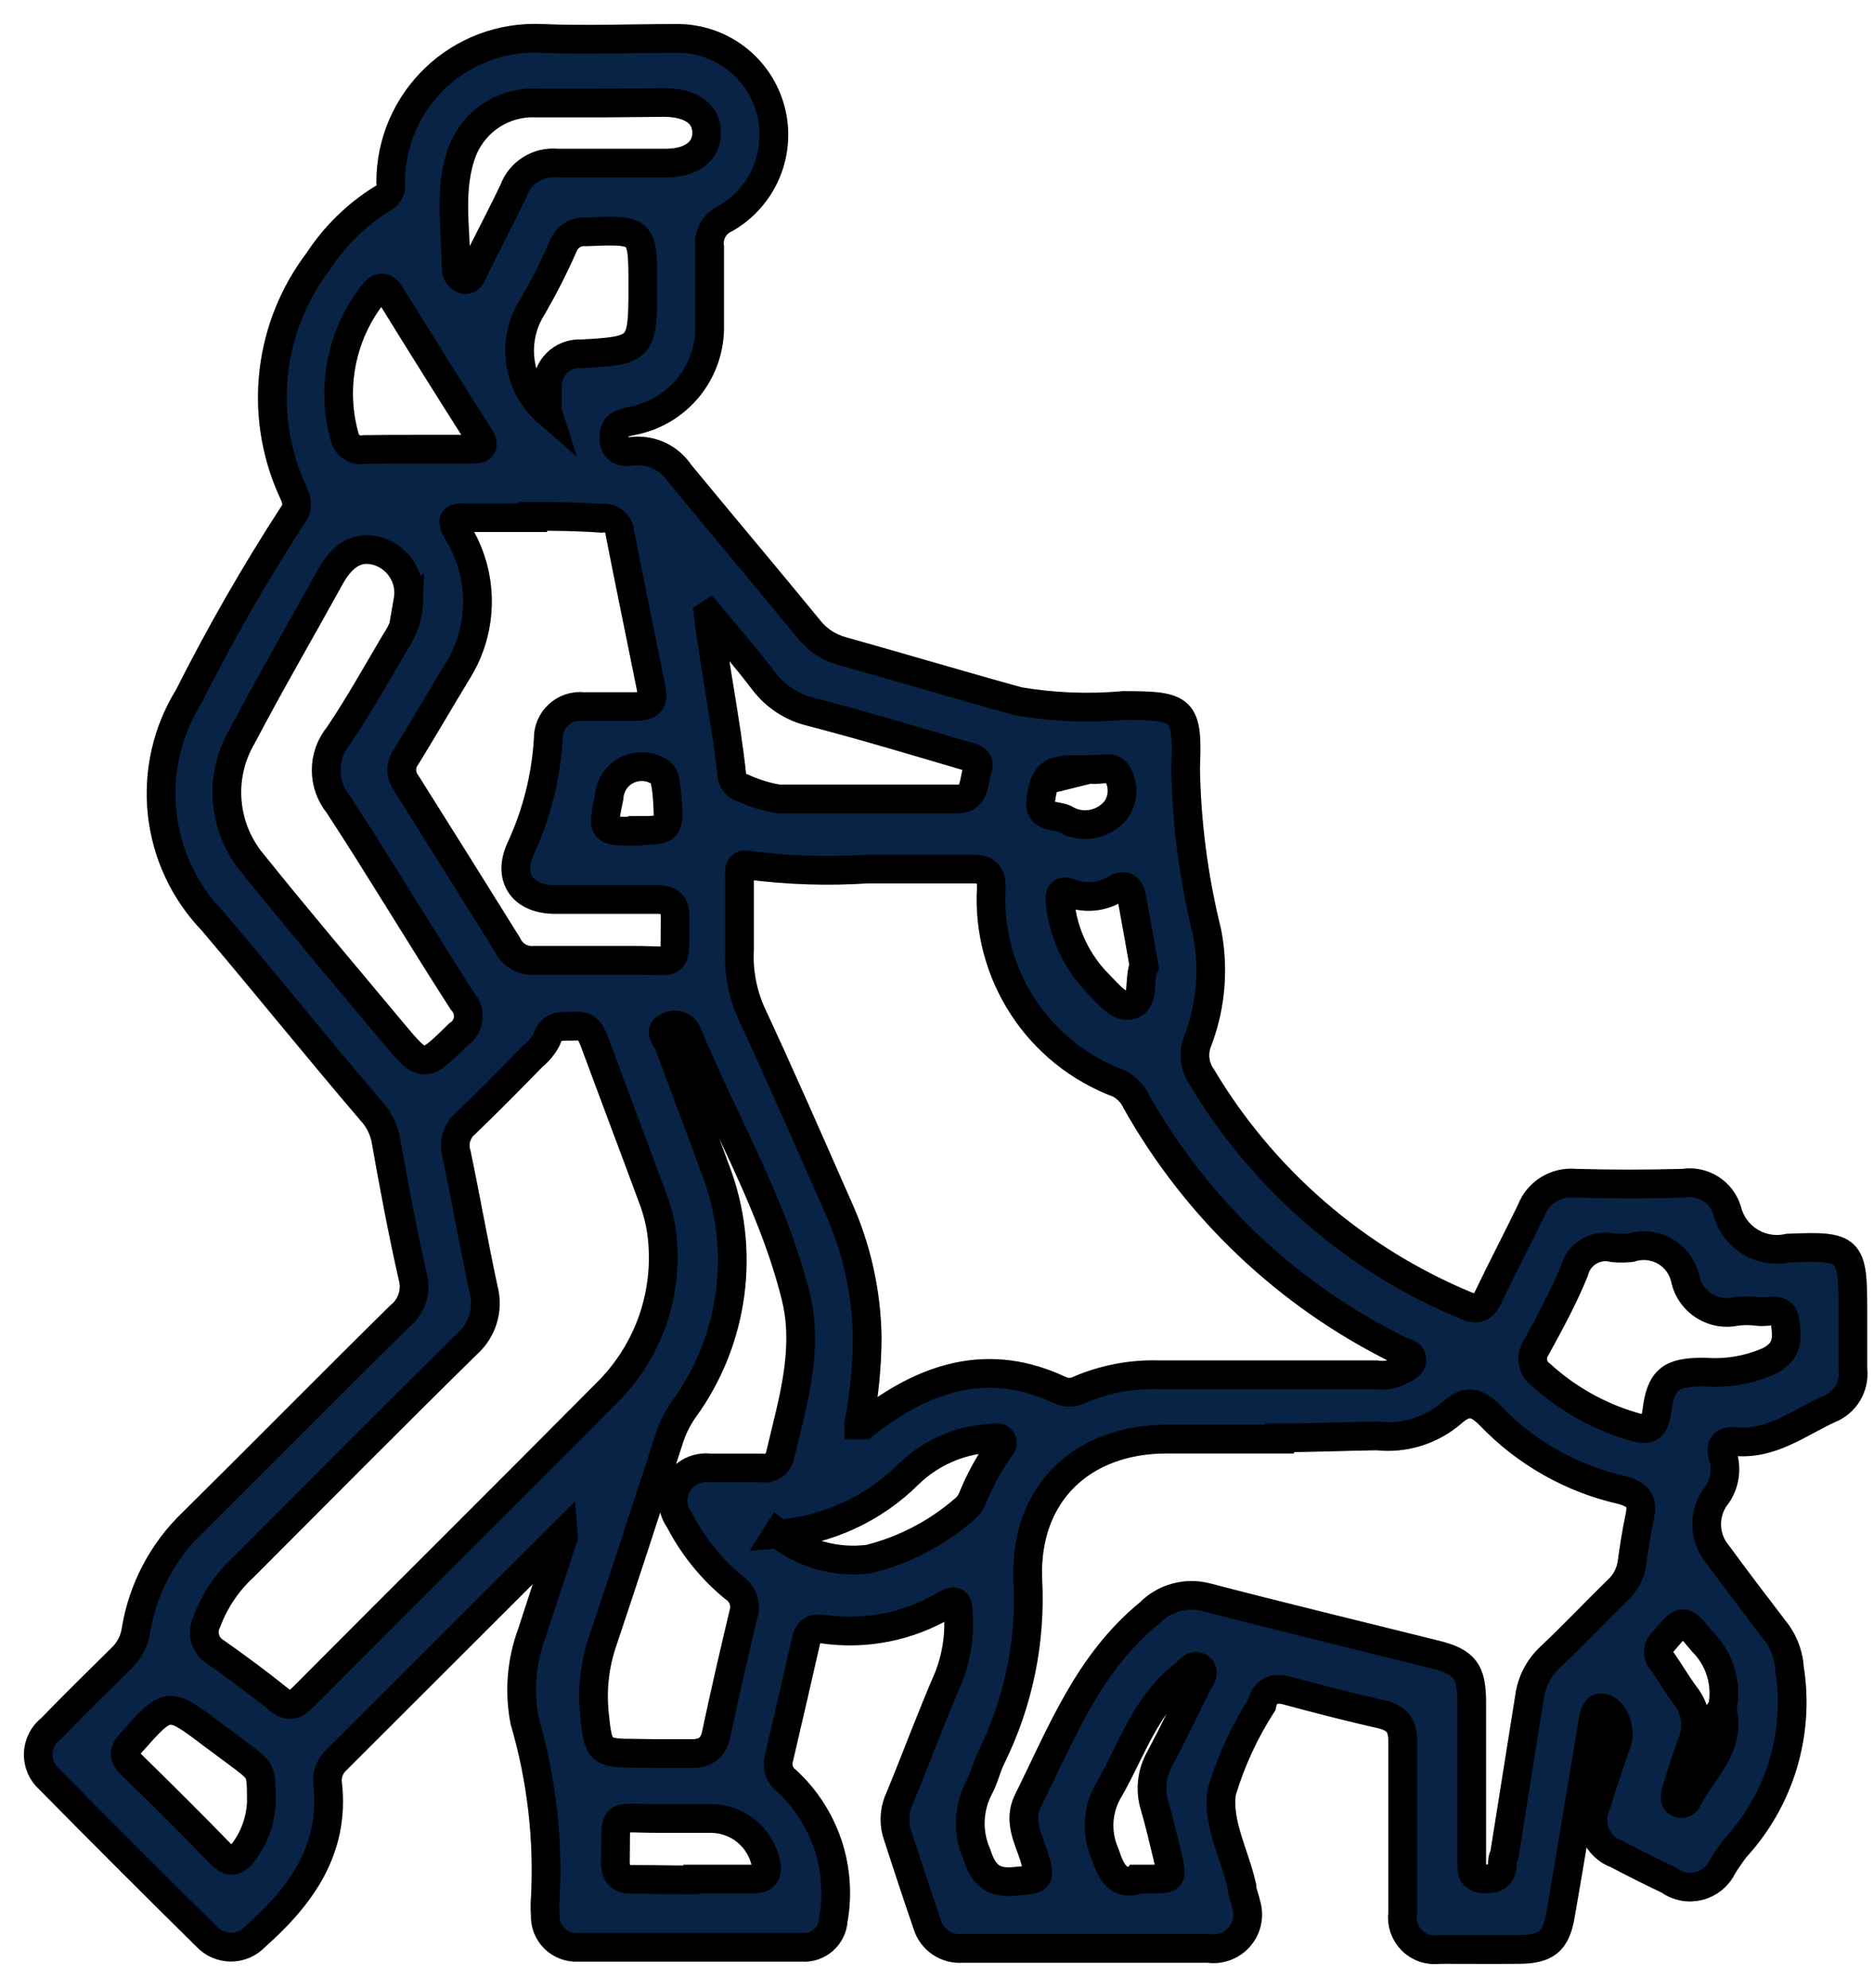
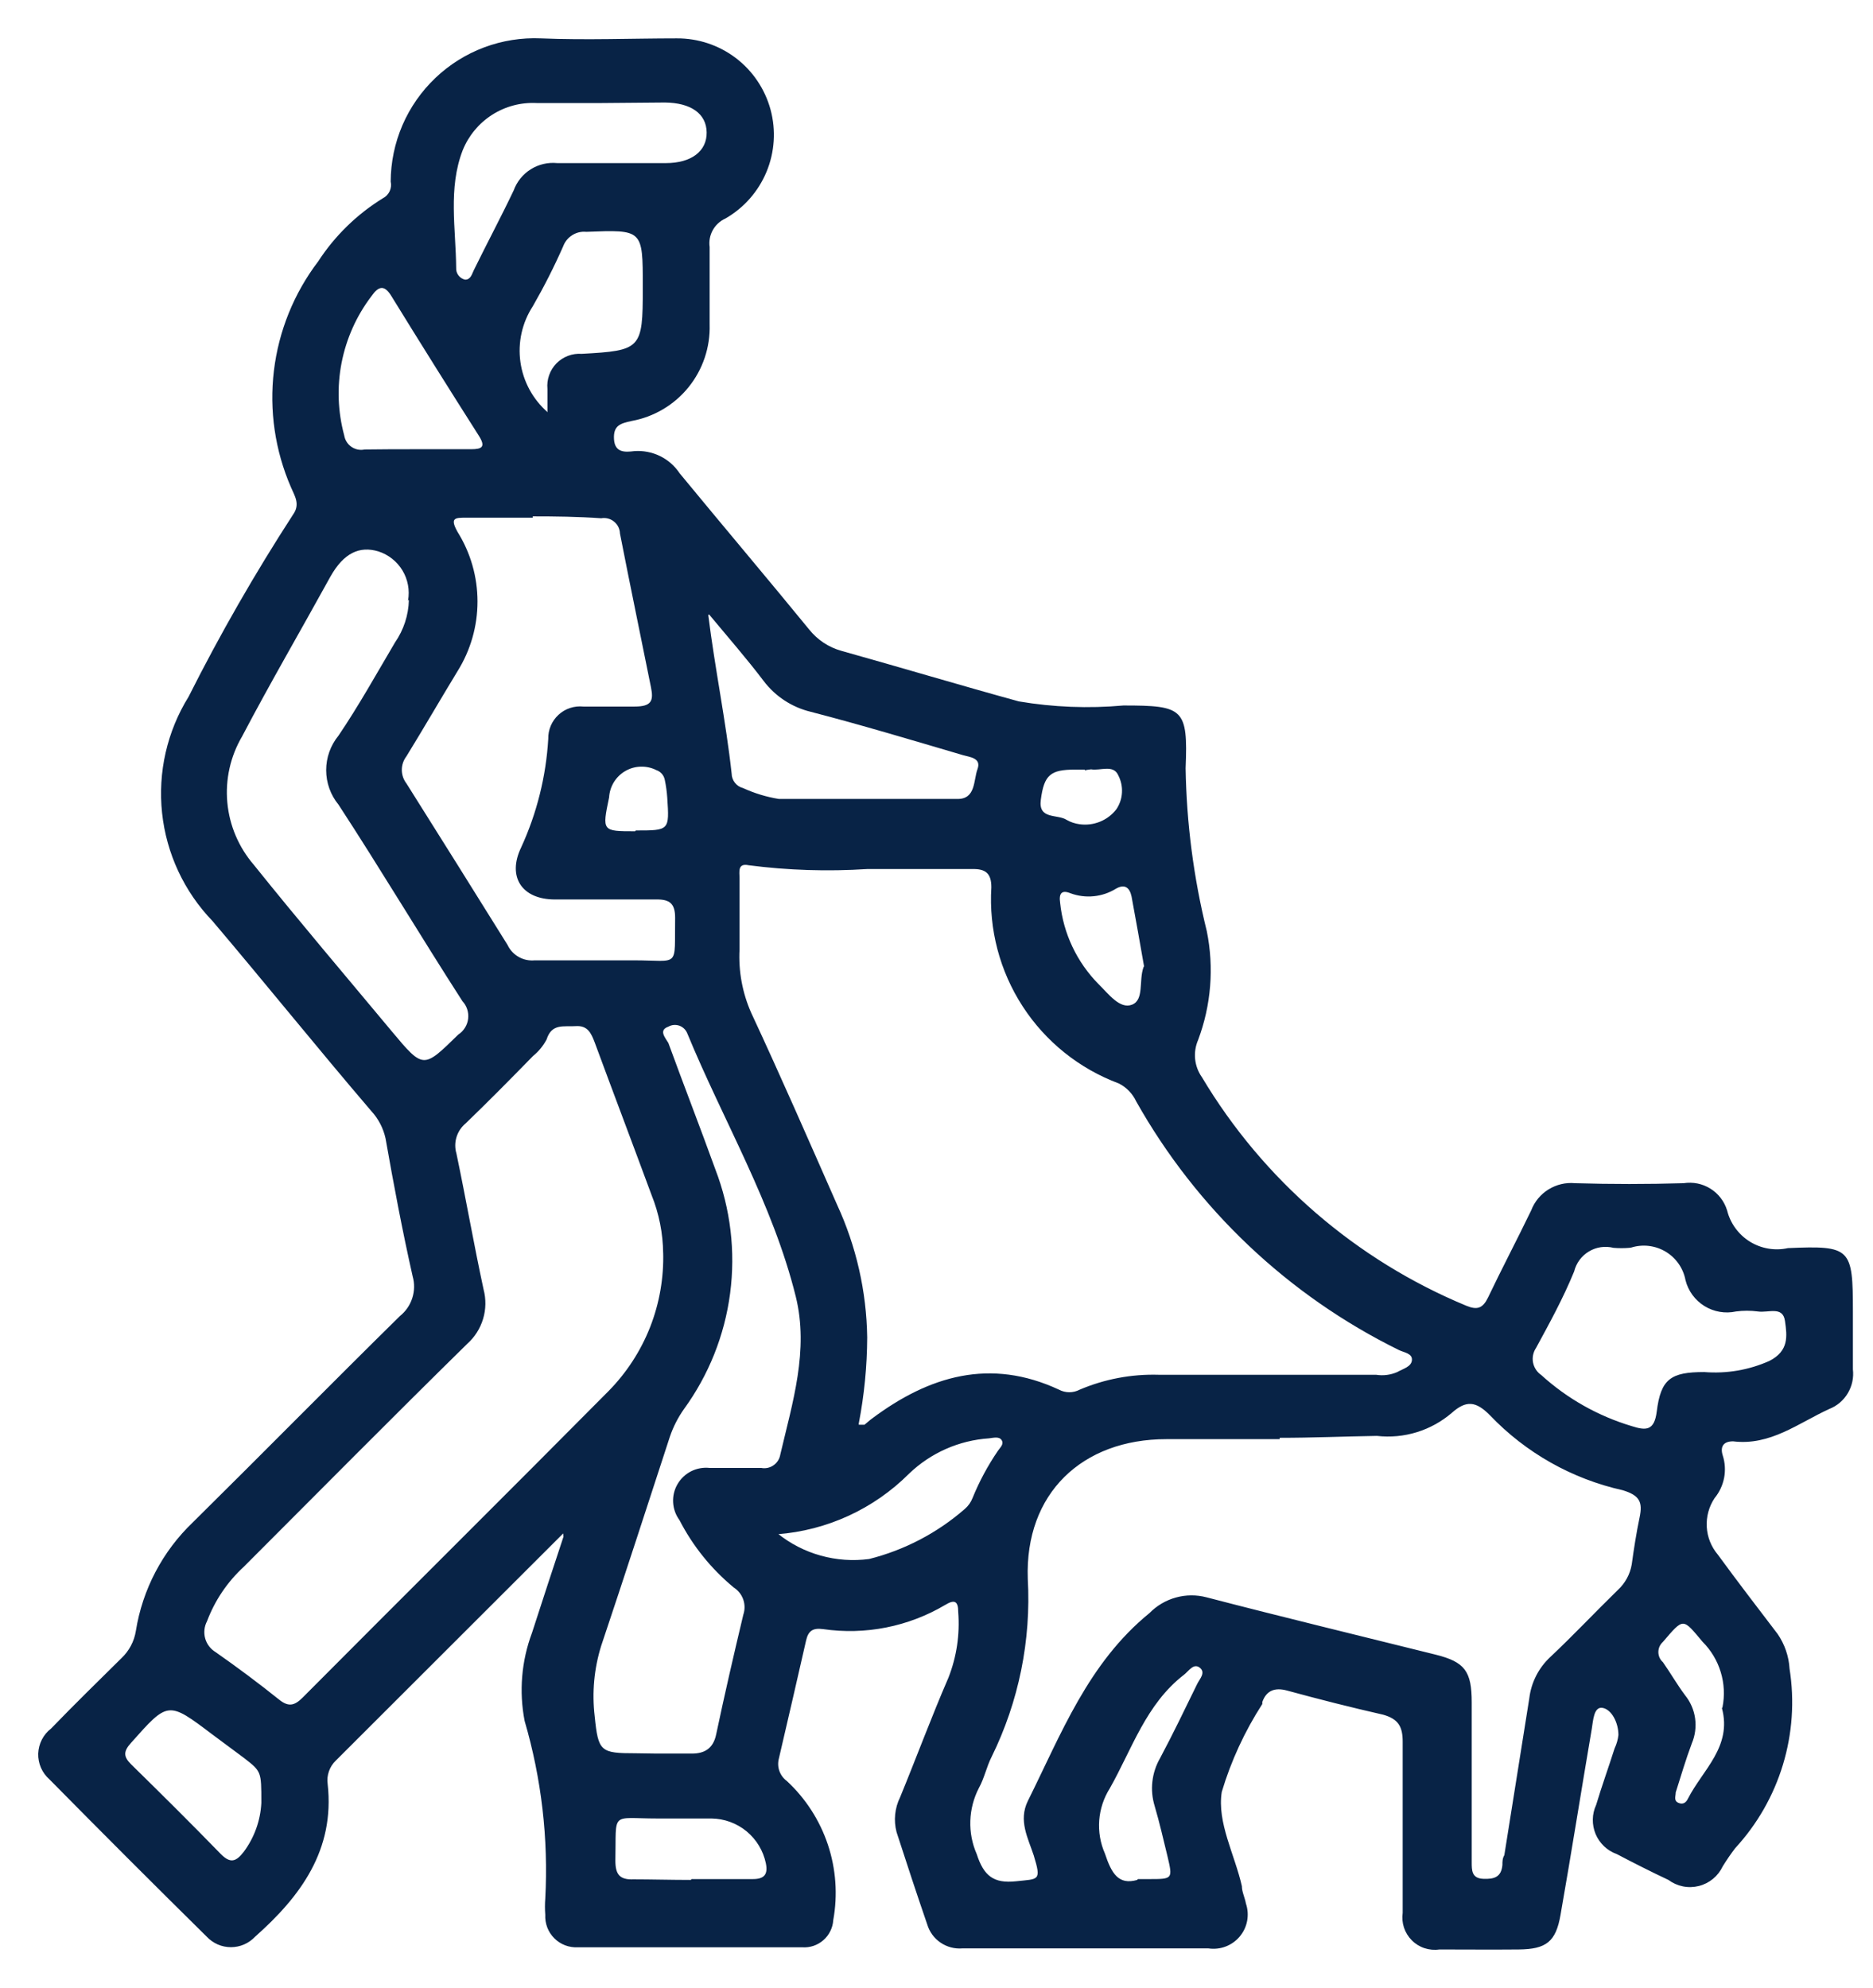
<svg xmlns="http://www.w3.org/2000/svg" width="49" height="52" viewBox="0 0 49 52" fill="none">
  <path d="M14.734 40.109L8.785 46.051C8.703 46.129 8.642 46.225 8.605 46.331C8.568 46.438 8.556 46.551 8.572 46.663C8.764 48.39 7.861 49.605 6.674 50.657C6.593 50.743 6.495 50.812 6.386 50.86C6.277 50.907 6.16 50.931 6.041 50.931C5.923 50.931 5.805 50.907 5.697 50.86C5.588 50.812 5.49 50.743 5.409 50.657C4.03 49.297 2.658 47.925 1.294 46.542C1.198 46.458 1.122 46.354 1.071 46.237C1.021 46.121 0.996 45.994 1 45.867C1.005 45.74 1.037 45.615 1.095 45.502C1.153 45.389 1.235 45.29 1.336 45.213C1.94 44.587 2.559 43.983 3.177 43.372C3.378 43.183 3.51 42.933 3.554 42.661C3.727 41.576 4.251 40.577 5.046 39.818C6.859 38.027 8.643 36.214 10.462 34.423C10.614 34.302 10.726 34.139 10.785 33.955C10.845 33.77 10.849 33.572 10.796 33.386C10.526 32.191 10.299 30.983 10.086 29.775C10.027 29.509 9.9 29.264 9.716 29.064C8.294 27.401 6.951 25.731 5.558 24.089C4.817 23.32 4.353 22.326 4.24 21.264C4.127 20.202 4.37 19.133 4.933 18.225C5.757 16.587 6.671 14.995 7.669 13.456C7.861 13.186 7.705 12.966 7.612 12.745C7.195 11.786 7.041 10.734 7.166 9.696C7.291 8.658 7.69 7.671 8.323 6.839C8.759 6.168 9.34 5.602 10.021 5.183C10.098 5.143 10.159 5.078 10.195 5C10.231 4.921 10.24 4.833 10.221 4.749C10.223 4.242 10.328 3.741 10.528 3.275C10.729 2.81 11.022 2.39 11.389 2.04C11.756 1.69 12.19 1.418 12.664 1.24C13.139 1.062 13.645 0.982 14.151 1.004C15.345 1.053 16.539 1.004 17.705 1.004C18.262 1 18.806 1.181 19.25 1.518C19.694 1.856 20.013 2.331 20.159 2.869C20.304 3.407 20.267 3.979 20.053 4.494C19.839 5.009 19.461 5.439 18.977 5.716C18.837 5.779 18.721 5.886 18.647 6.02C18.572 6.155 18.544 6.31 18.565 6.462C18.565 7.137 18.565 7.813 18.565 8.488C18.583 9.083 18.387 9.665 18.013 10.128C17.639 10.591 17.111 10.904 16.525 11.011C16.234 11.075 16.042 11.125 16.063 11.487C16.084 11.85 16.362 11.828 16.589 11.8C16.822 11.782 17.055 11.826 17.265 11.928C17.476 12.031 17.654 12.188 17.783 12.383C18.906 13.747 20.05 15.098 21.166 16.462C21.382 16.734 21.678 16.931 22.012 17.024C23.561 17.457 25.104 17.92 26.653 18.346C27.557 18.499 28.477 18.535 29.39 18.453C30.96 18.453 31.081 18.531 31.017 20.095C31.041 21.532 31.227 22.963 31.572 24.359C31.764 25.309 31.685 26.294 31.344 27.202C31.276 27.359 31.249 27.531 31.266 27.702C31.284 27.873 31.345 28.036 31.444 28.176C33.047 30.86 35.472 32.956 38.359 34.153C38.651 34.274 38.793 34.217 38.928 33.94C39.291 33.179 39.688 32.426 40.058 31.659C40.145 31.431 40.304 31.239 40.511 31.111C40.718 30.983 40.96 30.925 41.203 30.948C42.15 30.976 43.098 30.976 44.045 30.948C44.289 30.91 44.538 30.96 44.747 31.091C44.956 31.221 45.11 31.423 45.183 31.659C45.267 31.998 45.481 32.291 45.778 32.476C46.075 32.66 46.433 32.722 46.775 32.646C48.424 32.575 48.474 32.646 48.474 34.31C48.474 34.814 48.474 35.319 48.474 35.816C48.5 36.033 48.453 36.253 48.341 36.441C48.23 36.629 48.059 36.774 47.855 36.854C47.045 37.224 46.313 37.821 45.339 37.7C45.083 37.7 44.998 37.842 45.069 38.069C45.13 38.258 45.142 38.46 45.105 38.655C45.067 38.849 44.982 39.032 44.856 39.185C44.707 39.408 44.636 39.672 44.651 39.939C44.666 40.206 44.768 40.46 44.941 40.664C45.46 41.374 45.979 42.05 46.505 42.739C46.69 43.008 46.798 43.323 46.817 43.649C46.95 44.487 46.89 45.345 46.644 46.157C46.398 46.97 45.971 47.716 45.396 48.34C45.279 48.493 45.17 48.652 45.069 48.816C45.009 48.943 44.922 49.055 44.814 49.144C44.706 49.233 44.579 49.297 44.443 49.331C44.307 49.365 44.165 49.369 44.027 49.341C43.889 49.313 43.76 49.255 43.648 49.172C43.193 48.958 42.745 48.731 42.297 48.496C42.173 48.452 42.06 48.383 41.965 48.292C41.87 48.202 41.794 48.093 41.743 47.972C41.693 47.851 41.668 47.721 41.67 47.59C41.672 47.458 41.702 47.329 41.757 47.21C41.906 46.712 42.084 46.222 42.24 45.731C42.292 45.621 42.326 45.504 42.34 45.383C42.34 45.056 42.162 44.715 41.927 44.672C41.693 44.63 41.679 45.007 41.643 45.22C41.366 46.84 41.11 48.468 40.826 50.081C40.705 50.792 40.449 50.984 39.731 50.991C39.013 50.998 38.352 50.991 37.656 50.991C37.525 51.01 37.392 50.998 37.267 50.957C37.142 50.916 37.028 50.846 36.935 50.752C36.842 50.659 36.772 50.545 36.73 50.42C36.689 50.295 36.677 50.162 36.696 50.032C36.696 48.539 36.696 47.053 36.696 45.561C36.696 45.17 36.59 44.964 36.184 44.85C35.339 44.658 34.5 44.445 33.668 44.218C33.349 44.132 33.128 44.218 33.022 44.523C33.026 44.539 33.026 44.557 33.022 44.573C32.563 45.285 32.206 46.057 31.963 46.869C31.835 47.672 32.304 48.511 32.489 49.335C32.489 49.484 32.567 49.633 32.595 49.79C32.644 49.935 32.655 50.091 32.627 50.242C32.599 50.393 32.532 50.534 32.434 50.651C32.335 50.769 32.208 50.86 32.065 50.914C31.921 50.969 31.766 50.985 31.614 50.963H25.175C24.974 50.979 24.773 50.926 24.606 50.812C24.439 50.699 24.316 50.531 24.258 50.337C23.981 49.534 23.718 48.731 23.455 47.921C23.375 47.616 23.408 47.293 23.547 47.011C23.974 45.973 24.365 44.914 24.812 43.883C25.027 43.337 25.114 42.749 25.068 42.163C25.068 41.865 24.962 41.837 24.727 41.979C23.765 42.549 22.636 42.773 21.529 42.611C21.259 42.576 21.145 42.661 21.088 42.91C20.854 43.933 20.619 44.964 20.377 45.994C20.348 46.102 20.352 46.216 20.389 46.321C20.426 46.426 20.494 46.518 20.584 46.584C21.076 47.04 21.445 47.612 21.658 48.248C21.87 48.884 21.919 49.564 21.799 50.223C21.793 50.323 21.767 50.421 21.722 50.511C21.678 50.601 21.617 50.681 21.541 50.747C21.466 50.813 21.378 50.864 21.284 50.896C21.189 50.928 21.088 50.941 20.989 50.934C19.027 50.934 17.07 50.934 15.118 50.934C15.004 50.94 14.89 50.922 14.784 50.882C14.678 50.841 14.581 50.779 14.501 50.698C14.42 50.618 14.358 50.521 14.317 50.415C14.277 50.309 14.259 50.195 14.265 50.081C14.254 49.942 14.254 49.801 14.265 49.662C14.349 48.093 14.166 46.521 13.725 45.014C13.575 44.243 13.642 43.446 13.917 42.711C14.187 41.872 14.464 41.033 14.741 40.195L14.734 40.109ZM22.467 37.266H22.616C22.68 37.217 22.744 37.153 22.815 37.103C24.308 35.987 25.907 35.511 27.705 36.349C27.788 36.393 27.881 36.416 27.975 36.416C28.069 36.416 28.162 36.393 28.245 36.349C28.898 36.071 29.604 35.938 30.314 35.959H36C36.188 35.989 36.38 35.964 36.554 35.888C36.703 35.802 36.924 35.752 36.938 35.575C36.952 35.397 36.725 35.376 36.597 35.312C33.702 33.888 31.306 31.62 29.724 28.808C29.629 28.605 29.469 28.44 29.269 28.339C28.236 27.954 27.355 27.248 26.755 26.324C26.155 25.4 25.867 24.307 25.935 23.208C25.935 22.845 25.786 22.724 25.438 22.731C24.521 22.731 23.604 22.731 22.687 22.731C21.654 22.798 20.616 22.765 19.588 22.632C19.29 22.568 19.347 22.81 19.347 22.966C19.347 23.584 19.347 24.21 19.347 24.835C19.317 25.404 19.422 25.971 19.652 26.491C20.427 28.154 21.159 29.832 21.898 31.509C22.401 32.598 22.669 33.779 22.687 34.978C22.684 35.734 22.61 36.488 22.467 37.231V37.266ZM33.477 37.643H30.513C28.309 37.643 26.81 39.065 26.888 41.296C26.978 42.904 26.653 44.507 25.942 45.952C25.808 46.215 25.751 46.513 25.608 46.769C25.471 47.035 25.395 47.328 25.385 47.626C25.375 47.925 25.432 48.222 25.552 48.496C25.736 49.065 25.992 49.271 26.582 49.207C27.172 49.143 27.25 49.207 27.044 48.532C26.895 48.077 26.639 47.622 26.888 47.11C27.762 45.355 28.466 43.5 30.072 42.192C30.262 41.998 30.501 41.857 30.763 41.785C31.025 41.712 31.302 41.711 31.565 41.78C33.555 42.298 35.559 42.782 37.556 43.279C38.324 43.471 38.502 43.713 38.502 44.53V48.709C38.502 48.923 38.502 49.129 38.8 49.143C39.099 49.157 39.276 49.093 39.305 48.781C39.305 48.688 39.305 48.61 39.355 48.525C39.572 47.16 39.79 45.793 40.008 44.424C40.057 44.01 40.251 43.627 40.556 43.343C41.16 42.775 41.728 42.17 42.325 41.588C42.517 41.411 42.645 41.176 42.688 40.92C42.745 40.507 42.809 40.095 42.894 39.69C42.979 39.285 42.894 39.114 42.453 38.979C41.126 38.684 39.917 38.001 38.978 37.018C38.608 36.641 38.352 36.627 37.983 36.954C37.715 37.184 37.403 37.357 37.065 37.461C36.728 37.565 36.372 37.598 36.021 37.558C35.175 37.572 34.322 37.608 33.477 37.608V37.643ZM17.349 32.782C17.344 32.258 17.24 31.739 17.044 31.253C16.553 29.924 16.049 28.595 15.558 27.266C15.466 27.024 15.374 26.818 15.061 26.84C14.748 26.861 14.435 26.761 14.3 27.188C14.212 27.355 14.091 27.502 13.945 27.621C13.362 28.218 12.779 28.808 12.182 29.384C12.069 29.477 11.986 29.602 11.943 29.742C11.9 29.882 11.899 30.032 11.941 30.173C12.189 31.353 12.396 32.547 12.651 33.727C12.718 33.98 12.714 34.247 12.638 34.498C12.563 34.748 12.42 34.974 12.225 35.148C10.263 37.074 8.323 39.036 6.375 40.984C5.949 41.376 5.62 41.863 5.416 42.405C5.343 42.544 5.326 42.705 5.368 42.856C5.41 43.006 5.509 43.135 5.643 43.215C6.212 43.613 6.766 44.026 7.306 44.459C7.555 44.658 7.712 44.608 7.918 44.402C10.583 41.723 13.263 39.065 15.921 36.385C16.392 35.906 16.762 35.337 17.008 34.712C17.253 34.086 17.369 33.417 17.349 32.746V32.782ZM13.938 13.541H12.197C11.905 13.541 11.763 13.541 11.969 13.911C12.311 14.458 12.492 15.089 12.492 15.734C12.492 16.379 12.311 17.01 11.969 17.557C11.536 18.268 11.088 19.043 10.633 19.782C10.555 19.884 10.512 20.009 10.512 20.137C10.512 20.266 10.555 20.391 10.633 20.492C11.528 21.914 12.41 23.321 13.277 24.714C13.339 24.847 13.441 24.957 13.568 25.029C13.695 25.102 13.842 25.133 13.988 25.119C14.848 25.119 15.715 25.119 16.582 25.119C17.804 25.119 17.641 25.34 17.662 24.004C17.662 23.634 17.52 23.52 17.165 23.527C16.283 23.527 15.402 23.527 14.521 23.527C13.639 23.527 13.27 22.923 13.632 22.17C14.044 21.275 14.285 20.31 14.343 19.327C14.34 19.209 14.363 19.092 14.409 18.983C14.455 18.875 14.524 18.777 14.611 18.697C14.697 18.617 14.8 18.556 14.912 18.519C15.024 18.482 15.143 18.469 15.26 18.481C15.708 18.481 16.155 18.481 16.603 18.481C17.051 18.481 17.101 18.325 17.03 17.976C16.76 16.633 16.482 15.297 16.219 13.954C16.217 13.894 16.202 13.835 16.176 13.782C16.149 13.728 16.111 13.681 16.064 13.643C16.018 13.605 15.964 13.578 15.906 13.563C15.848 13.548 15.788 13.545 15.729 13.556C15.118 13.513 14.528 13.506 13.938 13.506V13.541ZM17.172 45.867C17.477 45.867 17.79 45.867 18.103 45.867C18.416 45.867 18.657 45.746 18.735 45.369C18.956 44.324 19.197 43.279 19.446 42.234C19.49 42.105 19.489 41.965 19.444 41.836C19.399 41.708 19.312 41.597 19.197 41.524C18.609 41.039 18.125 40.439 17.776 39.761C17.677 39.626 17.619 39.466 17.61 39.299C17.6 39.132 17.64 38.965 17.724 38.821C17.808 38.676 17.932 38.559 18.081 38.483C18.23 38.408 18.399 38.378 18.565 38.396C19.013 38.396 19.46 38.396 19.915 38.396C19.971 38.407 20.028 38.406 20.083 38.394C20.138 38.382 20.191 38.359 20.237 38.326C20.283 38.294 20.323 38.253 20.353 38.205C20.383 38.157 20.404 38.104 20.413 38.048C20.733 36.684 21.166 35.319 20.818 33.912C20.214 31.474 18.92 29.313 17.975 27.017C17.955 26.973 17.927 26.933 17.891 26.9C17.855 26.867 17.812 26.842 17.766 26.826C17.72 26.811 17.671 26.806 17.622 26.81C17.574 26.815 17.527 26.83 17.485 26.854C17.221 26.946 17.406 27.145 17.485 27.28C17.89 28.389 18.316 29.484 18.714 30.585C19.112 31.617 19.245 32.732 19.101 33.828C18.957 34.925 18.541 35.967 17.89 36.861C17.736 37.08 17.614 37.319 17.527 37.572C16.93 39.399 16.34 41.225 15.729 43.045C15.542 43.642 15.484 44.272 15.558 44.893C15.651 45.817 15.708 45.859 16.632 45.859L17.172 45.867ZM10.675 15.709C10.723 15.437 10.671 15.157 10.529 14.921C10.386 14.685 10.163 14.508 9.901 14.423C9.403 14.273 8.991 14.465 8.643 15.084C7.861 16.505 7.072 17.856 6.333 19.263C6.027 19.784 5.892 20.388 5.947 20.989C6.002 21.591 6.244 22.16 6.638 22.618C7.818 24.089 9.041 25.525 10.249 26.975C11.081 27.97 11.073 27.955 11.99 27.06C12.061 27.014 12.12 26.953 12.164 26.882C12.209 26.811 12.237 26.731 12.247 26.648C12.257 26.564 12.249 26.48 12.223 26.4C12.197 26.32 12.154 26.247 12.097 26.186C11.002 24.487 9.965 22.746 8.856 21.047C8.647 20.793 8.533 20.474 8.533 20.144C8.533 19.815 8.647 19.496 8.856 19.241C9.389 18.453 9.851 17.621 10.334 16.804C10.56 16.477 10.687 16.092 10.697 15.695L10.675 15.709ZM42.624 32.639C42.487 32.65 42.349 32.65 42.212 32.639C42.103 32.612 41.991 32.606 41.88 32.622C41.77 32.638 41.663 32.676 41.568 32.734C41.472 32.791 41.388 32.867 41.322 32.957C41.256 33.047 41.208 33.149 41.181 33.258C40.89 33.968 40.541 34.601 40.186 35.255C40.11 35.367 40.081 35.505 40.106 35.638C40.132 35.772 40.209 35.889 40.321 35.966C41 36.583 41.809 37.039 42.688 37.302C43.065 37.423 43.278 37.423 43.342 36.925C43.448 36.065 43.711 35.888 44.586 35.888C45.17 35.935 45.756 35.835 46.291 35.596C46.803 35.333 46.754 34.949 46.697 34.551C46.64 34.153 46.263 34.345 45.986 34.303C45.797 34.278 45.606 34.278 45.417 34.303C45.134 34.365 44.837 34.314 44.591 34.162C44.344 34.009 44.166 33.767 44.095 33.485C44.066 33.331 44.005 33.185 43.916 33.057C43.826 32.928 43.71 32.82 43.576 32.739C43.442 32.659 43.292 32.608 43.136 32.589C42.981 32.571 42.823 32.585 42.674 32.632L42.624 32.639ZM18.529 16.086C18.707 17.507 18.991 18.865 19.141 20.237C19.142 20.323 19.173 20.407 19.227 20.475C19.28 20.543 19.355 20.592 19.439 20.613C19.738 20.75 20.053 20.846 20.377 20.898C21.934 20.898 23.49 20.898 25.054 20.898C25.53 20.898 25.466 20.407 25.573 20.116C25.68 19.824 25.367 19.803 25.196 19.753C23.867 19.362 22.545 18.964 21.202 18.616C20.714 18.497 20.282 18.213 19.979 17.813C19.532 17.223 19.034 16.654 18.551 16.072L18.529 16.086ZM15.75 2.695C15.182 2.695 14.613 2.695 14.037 2.695C13.627 2.674 13.219 2.782 12.873 3.004C12.526 3.226 12.258 3.55 12.104 3.932C11.72 4.927 11.926 5.979 11.934 7.009C11.93 7.08 11.952 7.149 11.995 7.205C12.038 7.261 12.099 7.3 12.168 7.315C12.317 7.315 12.346 7.166 12.396 7.066C12.744 6.356 13.106 5.68 13.44 4.977C13.524 4.749 13.681 4.555 13.887 4.427C14.093 4.298 14.336 4.242 14.578 4.266C15.516 4.266 16.447 4.266 17.421 4.266C18.089 4.266 18.494 3.953 18.487 3.463C18.48 2.972 18.075 2.688 17.392 2.681L15.75 2.695ZM10.903 11.75C11.386 11.75 11.87 11.75 12.325 11.75C12.616 11.75 12.708 11.686 12.53 11.402C11.758 10.189 10.995 8.971 10.242 7.749C10.05 7.429 9.894 7.493 9.716 7.749C9.327 8.26 9.061 8.855 8.937 9.486C8.814 10.116 8.837 10.767 9.005 11.388C9.015 11.448 9.036 11.505 9.068 11.556C9.1 11.608 9.143 11.652 9.193 11.687C9.242 11.721 9.299 11.745 9.358 11.758C9.418 11.77 9.479 11.77 9.538 11.757C10 11.75 10.448 11.75 10.903 11.75ZM14.322 10.762C14.322 10.506 14.322 10.336 14.322 10.172C14.31 10.051 14.325 9.928 14.366 9.813C14.406 9.698 14.471 9.593 14.556 9.506C14.642 9.419 14.745 9.351 14.859 9.308C14.973 9.264 15.095 9.247 15.217 9.255C16.774 9.17 16.816 9.127 16.816 7.55V7.486C16.816 6 16.817 6.007 15.338 6.064C15.21 6.051 15.081 6.081 14.972 6.15C14.863 6.218 14.779 6.32 14.734 6.441C14.497 6.978 14.231 7.503 13.938 8.012C13.658 8.443 13.543 8.961 13.615 9.471C13.687 9.98 13.94 10.446 14.329 10.784L14.322 10.762ZM6.837 47.139C6.837 46.336 6.837 46.336 6.39 45.987L5.558 45.369C4.392 44.488 4.4 44.495 3.426 45.589C3.227 45.81 3.227 45.945 3.426 46.144C4.215 46.918 4.997 47.693 5.771 48.489C6.027 48.752 6.176 48.695 6.375 48.439C6.652 48.068 6.813 47.623 6.837 47.16V47.139ZM20.342 40.109C20.675 40.377 21.059 40.575 21.471 40.689C21.883 40.804 22.313 40.834 22.737 40.778C23.662 40.545 24.52 40.097 25.239 39.47C25.331 39.392 25.402 39.291 25.445 39.178C25.621 38.746 25.843 38.334 26.106 37.949C26.163 37.863 26.27 37.778 26.206 37.672C26.142 37.565 25.992 37.608 25.872 37.622C25.088 37.675 24.348 38.002 23.782 38.546C22.858 39.471 21.632 40.033 20.328 40.131L20.342 40.109ZM29.766 49.15H30.058C30.683 49.15 30.683 49.15 30.541 48.546C30.435 48.112 30.335 47.672 30.207 47.238C30.144 47.031 30.123 46.813 30.148 46.598C30.172 46.383 30.241 46.175 30.349 45.987C30.69 45.348 31.003 44.694 31.323 44.04C31.387 43.912 31.55 43.748 31.387 43.62C31.224 43.493 31.096 43.713 30.975 43.805C29.98 44.573 29.617 45.746 29.034 46.776C28.875 47.028 28.78 47.316 28.757 47.613C28.735 47.911 28.786 48.209 28.906 48.482C29.077 48.994 29.255 49.314 29.752 49.172L29.766 49.15ZM18.089 49.15H19.695C20.001 49.15 20.093 49.022 20.036 48.738C19.968 48.41 19.79 48.115 19.532 47.901C19.273 47.688 18.95 47.57 18.615 47.565H17.193C15.956 47.565 16.127 47.359 16.099 48.667C16.099 49.022 16.205 49.172 16.575 49.157C17.037 49.157 17.556 49.172 18.075 49.172L18.089 49.15ZM29.93 25.276C29.823 24.665 29.717 24.061 29.603 23.449C29.553 23.215 29.425 23.115 29.198 23.243C29.021 23.353 28.822 23.421 28.615 23.442C28.408 23.463 28.199 23.436 28.004 23.364C27.776 23.272 27.698 23.364 27.734 23.613C27.817 24.418 28.174 25.17 28.743 25.745C28.999 25.994 29.297 26.406 29.617 26.278C29.937 26.15 29.788 25.653 29.916 25.297L29.93 25.276ZM45.062 44.658C45.123 44.352 45.108 44.035 45.017 43.737C44.927 43.438 44.764 43.166 44.543 42.945C44.017 42.32 44.053 42.306 43.505 42.945C43.468 42.979 43.437 43.02 43.416 43.066C43.396 43.111 43.385 43.161 43.385 43.212C43.385 43.262 43.396 43.312 43.416 43.358C43.437 43.404 43.468 43.445 43.505 43.478C43.704 43.763 43.875 44.061 44.081 44.338C44.223 44.513 44.315 44.723 44.346 44.946C44.377 45.169 44.347 45.396 44.259 45.603C44.102 46.023 43.974 46.456 43.839 46.883C43.839 46.982 43.782 47.096 43.903 47.153C44.024 47.21 44.109 47.153 44.159 47.046C44.543 46.293 45.318 45.689 45.048 44.679L45.062 44.658ZM28.388 20.13H28.125C27.485 20.13 27.314 20.265 27.229 20.919C27.158 21.445 27.663 21.288 27.904 21.445C28.009 21.505 28.125 21.543 28.245 21.559C28.426 21.584 28.609 21.561 28.778 21.492C28.946 21.424 29.094 21.312 29.205 21.168C29.293 21.038 29.344 20.887 29.352 20.73C29.361 20.574 29.327 20.418 29.255 20.279C29.127 19.988 28.786 20.166 28.544 20.123C28.486 20.128 28.429 20.137 28.373 20.151L28.388 20.13ZM16.632 21.722C17.513 21.722 17.513 21.722 17.456 20.862C17.445 20.707 17.424 20.552 17.392 20.4C17.381 20.342 17.355 20.287 17.317 20.242C17.278 20.197 17.228 20.163 17.172 20.144C17.046 20.08 16.905 20.049 16.764 20.053C16.622 20.056 16.484 20.095 16.361 20.166C16.239 20.236 16.136 20.336 16.061 20.456C15.987 20.577 15.943 20.714 15.935 20.855C15.75 21.743 15.75 21.743 16.617 21.743L16.632 21.722Z" fill="#082346" />
-   <path d="M14.734 40.109L8.785 46.051C8.703 46.129 8.642 46.225 8.605 46.331C8.568 46.438 8.556 46.551 8.572 46.663C8.764 48.39 7.861 49.605 6.674 50.657C6.593 50.743 6.495 50.812 6.386 50.86C6.277 50.907 6.16 50.931 6.041 50.931C5.923 50.931 5.805 50.907 5.697 50.86C5.588 50.812 5.49 50.743 5.409 50.657C4.03 49.297 2.658 47.925 1.294 46.542C1.198 46.458 1.122 46.354 1.071 46.237C1.021 46.121 0.996 45.994 1 45.867C1.005 45.74 1.037 45.615 1.095 45.502C1.153 45.389 1.235 45.29 1.336 45.213C1.94 44.587 2.559 43.983 3.177 43.372C3.378 43.183 3.51 42.933 3.554 42.661C3.727 41.576 4.251 40.577 5.046 39.818C6.859 38.027 8.643 36.214 10.462 34.423C10.614 34.302 10.726 34.139 10.785 33.955C10.845 33.77 10.849 33.572 10.796 33.386C10.526 32.191 10.299 30.983 10.086 29.775C10.027 29.509 9.9 29.264 9.716 29.064C8.294 27.401 6.951 25.731 5.558 24.089C4.817 23.32 4.353 22.326 4.24 21.264C4.127 20.202 4.37 19.133 4.933 18.225C5.757 16.587 6.671 14.995 7.669 13.456C7.861 13.186 7.705 12.966 7.612 12.745C7.195 11.786 7.041 10.734 7.166 9.696C7.291 8.658 7.69 7.671 8.323 6.839C8.759 6.168 9.34 5.602 10.021 5.183C10.098 5.143 10.159 5.078 10.195 5C10.231 4.921 10.24 4.833 10.221 4.749C10.223 4.242 10.328 3.741 10.528 3.275C10.729 2.81 11.022 2.39 11.389 2.04C11.756 1.69 12.19 1.418 12.664 1.24C13.139 1.062 13.645 0.982 14.151 1.004C15.345 1.053 16.539 1.004 17.705 1.004C18.262 1 18.806 1.181 19.25 1.518C19.694 1.856 20.013 2.331 20.159 2.869C20.304 3.407 20.267 3.979 20.053 4.494C19.839 5.009 19.461 5.439 18.977 5.716C18.837 5.779 18.721 5.886 18.647 6.02C18.572 6.155 18.544 6.31 18.565 6.462C18.565 7.137 18.565 7.813 18.565 8.488C18.583 9.083 18.387 9.665 18.013 10.128C17.639 10.591 17.111 10.904 16.525 11.011C16.234 11.075 16.042 11.125 16.063 11.487C16.084 11.85 16.362 11.828 16.589 11.8C16.822 11.782 17.055 11.826 17.265 11.928C17.476 12.031 17.654 12.188 17.783 12.383C18.906 13.747 20.05 15.098 21.166 16.462C21.382 16.734 21.678 16.931 22.012 17.024C23.561 17.457 25.104 17.92 26.653 18.346C27.557 18.499 28.477 18.535 29.39 18.453C30.96 18.453 31.081 18.531 31.017 20.095C31.041 21.532 31.227 22.963 31.572 24.359C31.764 25.309 31.685 26.294 31.344 27.202C31.276 27.359 31.249 27.531 31.266 27.702C31.284 27.873 31.345 28.036 31.444 28.176C33.047 30.86 35.472 32.956 38.359 34.153C38.651 34.274 38.793 34.217 38.928 33.94C39.291 33.179 39.688 32.426 40.058 31.659C40.145 31.431 40.304 31.239 40.511 31.111C40.718 30.983 40.96 30.925 41.203 30.948C42.15 30.976 43.098 30.976 44.045 30.948C44.289 30.91 44.538 30.96 44.747 31.091C44.956 31.221 45.11 31.423 45.183 31.659C45.267 31.998 45.481 32.291 45.778 32.476C46.075 32.66 46.433 32.722 46.775 32.646C48.424 32.575 48.474 32.646 48.474 34.31C48.474 34.814 48.474 35.319 48.474 35.816C48.5 36.033 48.453 36.253 48.341 36.441C48.23 36.629 48.059 36.774 47.855 36.854C47.045 37.224 46.313 37.821 45.339 37.7C45.083 37.7 44.998 37.842 45.069 38.069C45.13 38.258 45.142 38.46 45.105 38.655C45.067 38.849 44.982 39.032 44.856 39.185C44.707 39.408 44.636 39.672 44.651 39.939C44.666 40.206 44.768 40.46 44.941 40.664C45.46 41.374 45.979 42.05 46.505 42.739C46.69 43.008 46.798 43.323 46.817 43.649C46.95 44.487 46.89 45.345 46.644 46.157C46.398 46.97 45.971 47.716 45.396 48.34C45.279 48.493 45.17 48.652 45.069 48.816C45.009 48.943 44.922 49.055 44.814 49.144C44.706 49.233 44.579 49.297 44.443 49.331C44.307 49.365 44.165 49.369 44.027 49.341C43.889 49.313 43.76 49.255 43.648 49.172C43.193 48.958 42.745 48.731 42.297 48.496C42.173 48.452 42.06 48.383 41.965 48.292C41.87 48.202 41.794 48.093 41.743 47.972C41.693 47.851 41.668 47.721 41.67 47.59C41.672 47.458 41.702 47.329 41.757 47.21C41.906 46.712 42.084 46.222 42.24 45.731C42.292 45.621 42.326 45.504 42.34 45.383C42.34 45.056 42.162 44.715 41.927 44.672C41.693 44.63 41.679 45.007 41.643 45.22C41.366 46.84 41.11 48.468 40.826 50.081C40.705 50.792 40.449 50.984 39.731 50.991C39.013 50.998 38.352 50.991 37.656 50.991C37.525 51.01 37.392 50.998 37.267 50.957C37.142 50.916 37.028 50.846 36.935 50.752C36.842 50.659 36.772 50.545 36.73 50.42C36.689 50.295 36.677 50.162 36.696 50.032C36.696 48.539 36.696 47.053 36.696 45.561C36.696 45.17 36.59 44.964 36.184 44.85C35.339 44.658 34.5 44.445 33.668 44.218C33.349 44.132 33.128 44.218 33.022 44.523C33.026 44.539 33.026 44.557 33.022 44.573C32.563 45.285 32.206 46.057 31.963 46.869C31.835 47.672 32.304 48.511 32.489 49.335C32.489 49.484 32.567 49.633 32.595 49.79C32.644 49.935 32.655 50.091 32.627 50.242C32.599 50.393 32.532 50.534 32.434 50.651C32.335 50.769 32.208 50.86 32.065 50.914C31.921 50.969 31.766 50.985 31.614 50.963H25.175C24.974 50.979 24.773 50.926 24.606 50.812C24.439 50.699 24.316 50.531 24.258 50.337C23.981 49.534 23.718 48.731 23.455 47.921C23.375 47.616 23.408 47.293 23.547 47.011C23.974 45.973 24.365 44.914 24.812 43.883C25.027 43.337 25.114 42.749 25.068 42.163C25.068 41.865 24.962 41.837 24.727 41.979C23.765 42.549 22.636 42.773 21.529 42.611C21.259 42.576 21.145 42.661 21.088 42.91C20.854 43.933 20.619 44.964 20.377 45.994C20.348 46.102 20.352 46.216 20.389 46.321C20.426 46.426 20.494 46.518 20.584 46.584C21.076 47.04 21.445 47.612 21.658 48.248C21.87 48.884 21.919 49.564 21.799 50.223C21.793 50.323 21.767 50.421 21.722 50.511C21.678 50.601 21.617 50.681 21.541 50.747C21.466 50.813 21.378 50.864 21.284 50.896C21.189 50.928 21.088 50.941 20.989 50.934C19.027 50.934 17.07 50.934 15.118 50.934C15.004 50.94 14.89 50.922 14.784 50.882C14.678 50.841 14.581 50.779 14.501 50.698C14.42 50.618 14.358 50.521 14.317 50.415C14.277 50.309 14.259 50.195 14.265 50.081C14.254 49.942 14.254 49.801 14.265 49.662C14.349 48.093 14.166 46.521 13.725 45.014C13.575 44.243 13.642 43.446 13.917 42.711C14.187 41.872 14.464 41.033 14.741 40.195L14.734 40.109ZM22.467 37.266H22.616C22.68 37.217 22.744 37.153 22.815 37.103C24.308 35.987 25.907 35.511 27.705 36.349C27.788 36.393 27.881 36.416 27.975 36.416C28.069 36.416 28.162 36.393 28.245 36.349C28.898 36.071 29.604 35.938 30.314 35.959H36C36.188 35.989 36.38 35.964 36.554 35.888C36.703 35.802 36.924 35.752 36.938 35.575C36.952 35.397 36.725 35.376 36.597 35.312C33.702 33.888 31.306 31.62 29.724 28.808C29.629 28.605 29.469 28.44 29.269 28.339C28.236 27.954 27.355 27.248 26.755 26.324C26.155 25.4 25.867 24.307 25.935 23.208C25.935 22.845 25.786 22.724 25.438 22.731C24.521 22.731 23.604 22.731 22.687 22.731C21.654 22.798 20.616 22.765 19.588 22.632C19.29 22.568 19.347 22.81 19.347 22.966C19.347 23.584 19.347 24.21 19.347 24.835C19.317 25.404 19.422 25.971 19.652 26.491C20.427 28.154 21.159 29.832 21.898 31.509C22.401 32.598 22.669 33.779 22.687 34.978C22.684 35.734 22.61 36.488 22.467 37.231V37.266ZM33.477 37.643H30.513C28.309 37.643 26.81 39.065 26.888 41.296C26.978 42.904 26.653 44.507 25.942 45.952C25.808 46.215 25.751 46.513 25.608 46.769C25.471 47.035 25.395 47.328 25.385 47.626C25.375 47.925 25.432 48.222 25.552 48.496C25.736 49.065 25.992 49.271 26.582 49.207C27.172 49.143 27.25 49.207 27.044 48.532C26.895 48.077 26.639 47.622 26.888 47.11C27.762 45.355 28.466 43.5 30.072 42.192C30.262 41.998 30.501 41.857 30.763 41.785C31.025 41.712 31.302 41.711 31.565 41.78C33.555 42.298 35.559 42.782 37.556 43.279C38.324 43.471 38.502 43.713 38.502 44.53V48.709C38.502 48.923 38.502 49.129 38.8 49.143C39.099 49.157 39.276 49.093 39.305 48.781C39.305 48.688 39.305 48.61 39.355 48.525C39.572 47.16 39.79 45.793 40.008 44.424C40.057 44.01 40.251 43.627 40.556 43.343C41.16 42.775 41.728 42.17 42.325 41.588C42.517 41.411 42.645 41.176 42.688 40.92C42.745 40.507 42.809 40.095 42.894 39.69C42.979 39.285 42.894 39.114 42.453 38.979C41.126 38.684 39.917 38.001 38.978 37.018C38.608 36.641 38.352 36.627 37.983 36.954C37.715 37.184 37.403 37.357 37.065 37.461C36.728 37.565 36.372 37.598 36.021 37.558C35.175 37.572 34.322 37.608 33.477 37.608V37.643ZM17.349 32.782C17.344 32.258 17.24 31.739 17.044 31.253C16.553 29.924 16.049 28.595 15.558 27.266C15.466 27.024 15.374 26.818 15.061 26.84C14.748 26.861 14.435 26.761 14.3 27.188C14.212 27.355 14.091 27.502 13.945 27.621C13.362 28.218 12.779 28.808 12.182 29.384C12.069 29.477 11.986 29.602 11.943 29.742C11.9 29.882 11.899 30.032 11.941 30.173C12.189 31.353 12.396 32.547 12.651 33.727C12.718 33.98 12.714 34.247 12.638 34.498C12.563 34.748 12.42 34.974 12.225 35.148C10.263 37.074 8.323 39.036 6.375 40.984C5.949 41.376 5.62 41.863 5.416 42.405C5.343 42.544 5.326 42.705 5.368 42.856C5.41 43.006 5.509 43.135 5.643 43.215C6.212 43.613 6.766 44.026 7.306 44.459C7.555 44.658 7.712 44.608 7.918 44.402C10.583 41.723 13.263 39.065 15.921 36.385C16.392 35.906 16.762 35.337 17.008 34.712C17.253 34.086 17.369 33.417 17.349 32.746V32.782ZM13.938 13.541H12.197C11.905 13.541 11.763 13.541 11.969 13.911C12.311 14.458 12.492 15.089 12.492 15.734C12.492 16.379 12.311 17.01 11.969 17.557C11.536 18.268 11.088 19.043 10.633 19.782C10.555 19.884 10.512 20.009 10.512 20.137C10.512 20.266 10.555 20.391 10.633 20.492C11.528 21.914 12.41 23.321 13.277 24.714C13.339 24.847 13.441 24.957 13.568 25.029C13.695 25.102 13.842 25.133 13.988 25.119C14.848 25.119 15.715 25.119 16.582 25.119C17.804 25.119 17.641 25.34 17.662 24.004C17.662 23.634 17.52 23.52 17.165 23.527C16.283 23.527 15.402 23.527 14.521 23.527C13.639 23.527 13.27 22.923 13.632 22.17C14.044 21.275 14.285 20.31 14.343 19.327C14.34 19.209 14.363 19.092 14.409 18.983C14.455 18.875 14.524 18.777 14.611 18.697C14.697 18.617 14.8 18.556 14.912 18.519C15.024 18.482 15.143 18.469 15.26 18.481C15.708 18.481 16.155 18.481 16.603 18.481C17.051 18.481 17.101 18.325 17.03 17.976C16.76 16.633 16.482 15.297 16.219 13.954C16.217 13.894 16.202 13.835 16.176 13.782C16.149 13.728 16.111 13.681 16.064 13.643C16.018 13.605 15.964 13.578 15.906 13.563C15.848 13.548 15.788 13.545 15.729 13.556C15.118 13.513 14.528 13.506 13.938 13.506V13.541ZM17.172 45.867C17.477 45.867 17.79 45.867 18.103 45.867C18.416 45.867 18.657 45.746 18.735 45.369C18.956 44.324 19.197 43.279 19.446 42.234C19.49 42.105 19.489 41.965 19.444 41.836C19.399 41.708 19.312 41.597 19.197 41.524C18.609 41.039 18.125 40.439 17.776 39.761C17.677 39.626 17.619 39.466 17.61 39.299C17.6 39.132 17.64 38.965 17.724 38.821C17.808 38.676 17.932 38.559 18.081 38.483C18.23 38.408 18.399 38.378 18.565 38.396C19.013 38.396 19.46 38.396 19.915 38.396C19.971 38.407 20.028 38.406 20.083 38.394C20.138 38.382 20.191 38.359 20.237 38.326C20.283 38.294 20.323 38.253 20.353 38.205C20.383 38.157 20.404 38.104 20.413 38.048C20.733 36.684 21.166 35.319 20.818 33.912C20.214 31.474 18.92 29.313 17.975 27.017C17.955 26.973 17.927 26.933 17.891 26.9C17.855 26.867 17.812 26.842 17.766 26.826C17.72 26.811 17.671 26.806 17.622 26.81C17.574 26.815 17.527 26.83 17.485 26.854C17.221 26.946 17.406 27.145 17.485 27.28C17.89 28.389 18.316 29.484 18.714 30.585C19.112 31.617 19.245 32.732 19.101 33.828C18.957 34.925 18.541 35.967 17.89 36.861C17.736 37.08 17.614 37.319 17.527 37.572C16.93 39.399 16.34 41.225 15.729 43.045C15.542 43.642 15.484 44.272 15.558 44.893C15.651 45.817 15.708 45.859 16.632 45.859L17.172 45.867ZM10.675 15.709C10.723 15.437 10.671 15.157 10.529 14.921C10.386 14.685 10.163 14.508 9.901 14.423C9.403 14.273 8.991 14.465 8.643 15.084C7.861 16.505 7.072 17.856 6.333 19.263C6.027 19.784 5.892 20.388 5.947 20.989C6.002 21.591 6.244 22.16 6.638 22.618C7.818 24.089 9.041 25.525 10.249 26.975C11.081 27.97 11.073 27.955 11.99 27.06C12.061 27.014 12.12 26.953 12.164 26.882C12.209 26.811 12.237 26.731 12.247 26.648C12.257 26.564 12.249 26.48 12.223 26.4C12.197 26.32 12.154 26.247 12.097 26.186C11.002 24.487 9.965 22.746 8.856 21.047C8.647 20.793 8.533 20.474 8.533 20.144C8.533 19.815 8.647 19.496 8.856 19.241C9.389 18.453 9.851 17.621 10.334 16.804C10.56 16.477 10.687 16.092 10.697 15.695L10.675 15.709ZM42.624 32.639C42.487 32.65 42.349 32.65 42.212 32.639C42.103 32.612 41.991 32.606 41.88 32.622C41.77 32.638 41.663 32.676 41.568 32.734C41.472 32.791 41.388 32.867 41.322 32.957C41.256 33.047 41.208 33.149 41.181 33.258C40.89 33.968 40.541 34.601 40.186 35.255C40.11 35.367 40.081 35.505 40.106 35.638C40.132 35.772 40.209 35.889 40.321 35.966C41 36.583 41.809 37.039 42.688 37.302C43.065 37.423 43.278 37.423 43.342 36.925C43.448 36.065 43.711 35.888 44.586 35.888C45.17 35.935 45.756 35.835 46.291 35.596C46.803 35.333 46.754 34.949 46.697 34.551C46.64 34.153 46.263 34.345 45.986 34.303C45.797 34.278 45.606 34.278 45.417 34.303C45.134 34.365 44.837 34.314 44.591 34.162C44.344 34.009 44.166 33.767 44.095 33.485C44.066 33.331 44.005 33.185 43.916 33.057C43.826 32.928 43.71 32.82 43.576 32.739C43.442 32.659 43.292 32.608 43.136 32.589C42.981 32.571 42.823 32.585 42.674 32.632L42.624 32.639ZM18.529 16.086C18.707 17.507 18.991 18.865 19.141 20.237C19.142 20.323 19.173 20.407 19.227 20.475C19.28 20.543 19.355 20.592 19.439 20.613C19.738 20.75 20.053 20.846 20.377 20.898C21.934 20.898 23.49 20.898 25.054 20.898C25.53 20.898 25.466 20.407 25.573 20.116C25.68 19.824 25.367 19.803 25.196 19.753C23.867 19.362 22.545 18.964 21.202 18.616C20.714 18.497 20.282 18.213 19.979 17.813C19.532 17.223 19.034 16.654 18.551 16.072L18.529 16.086ZM15.75 2.695C15.182 2.695 14.613 2.695 14.037 2.695C13.627 2.674 13.219 2.782 12.873 3.004C12.526 3.226 12.258 3.55 12.104 3.932C11.72 4.927 11.926 5.979 11.934 7.009C11.93 7.08 11.952 7.149 11.995 7.205C12.038 7.261 12.099 7.3 12.168 7.315C12.317 7.315 12.346 7.166 12.396 7.066C12.744 6.356 13.106 5.68 13.44 4.977C13.524 4.749 13.681 4.555 13.887 4.427C14.093 4.298 14.336 4.242 14.578 4.266C15.516 4.266 16.447 4.266 17.421 4.266C18.089 4.266 18.494 3.953 18.487 3.463C18.48 2.972 18.075 2.688 17.392 2.681L15.75 2.695ZM10.903 11.75C11.386 11.75 11.87 11.75 12.325 11.75C12.616 11.75 12.708 11.686 12.53 11.402C11.758 10.189 10.995 8.971 10.242 7.749C10.05 7.429 9.894 7.493 9.716 7.749C9.327 8.26 9.061 8.855 8.937 9.486C8.814 10.116 8.837 10.767 9.005 11.388C9.015 11.448 9.036 11.505 9.068 11.556C9.1 11.608 9.143 11.652 9.193 11.687C9.242 11.721 9.299 11.745 9.358 11.758C9.418 11.77 9.479 11.77 9.538 11.757C10 11.75 10.448 11.75 10.903 11.75ZM14.322 10.762C14.322 10.506 14.322 10.336 14.322 10.172C14.31 10.051 14.325 9.928 14.366 9.813C14.406 9.698 14.471 9.593 14.556 9.506C14.642 9.419 14.745 9.351 14.859 9.308C14.973 9.264 15.095 9.247 15.217 9.255C16.774 9.17 16.816 9.127 16.816 7.55V7.486C16.816 6 16.817 6.007 15.338 6.064C15.21 6.051 15.081 6.081 14.972 6.15C14.863 6.218 14.779 6.32 14.734 6.441C14.497 6.978 14.231 7.503 13.938 8.012C13.658 8.443 13.543 8.961 13.615 9.471C13.687 9.98 13.94 10.446 14.329 10.784L14.322 10.762ZM6.837 47.139C6.837 46.336 6.837 46.336 6.39 45.987L5.558 45.369C4.392 44.488 4.4 44.495 3.426 45.589C3.227 45.81 3.227 45.945 3.426 46.144C4.215 46.918 4.997 47.693 5.771 48.489C6.027 48.752 6.176 48.695 6.375 48.439C6.652 48.068 6.813 47.623 6.837 47.16V47.139ZM20.342 40.109C20.675 40.377 21.059 40.575 21.471 40.689C21.883 40.804 22.313 40.834 22.737 40.778C23.662 40.545 24.52 40.097 25.239 39.47C25.331 39.392 25.402 39.291 25.445 39.178C25.621 38.746 25.843 38.334 26.106 37.949C26.163 37.863 26.27 37.778 26.206 37.672C26.142 37.565 25.992 37.608 25.872 37.622C25.088 37.675 24.348 38.002 23.782 38.546C22.858 39.471 21.632 40.033 20.328 40.131L20.342 40.109ZM29.766 49.15H30.058C30.683 49.15 30.683 49.15 30.541 48.546C30.435 48.112 30.335 47.672 30.207 47.238C30.144 47.031 30.123 46.813 30.148 46.598C30.172 46.383 30.241 46.175 30.349 45.987C30.69 45.348 31.003 44.694 31.323 44.04C31.387 43.912 31.55 43.748 31.387 43.62C31.224 43.493 31.096 43.713 30.975 43.805C29.98 44.573 29.617 45.746 29.034 46.776C28.875 47.028 28.78 47.316 28.757 47.613C28.735 47.911 28.786 48.209 28.906 48.482C29.077 48.994 29.255 49.314 29.752 49.172L29.766 49.15ZM18.089 49.15H19.695C20.001 49.15 20.093 49.022 20.036 48.738C19.968 48.41 19.79 48.115 19.532 47.901C19.273 47.688 18.95 47.57 18.615 47.565H17.193C15.956 47.565 16.127 47.359 16.099 48.667C16.099 49.022 16.205 49.172 16.575 49.157C17.037 49.157 17.556 49.172 18.075 49.172L18.089 49.15ZM29.93 25.276C29.823 24.665 29.717 24.061 29.603 23.449C29.553 23.215 29.425 23.115 29.198 23.243C29.021 23.353 28.822 23.421 28.615 23.442C28.408 23.463 28.199 23.436 28.004 23.364C27.776 23.272 27.698 23.364 27.734 23.613C27.817 24.418 28.174 25.17 28.743 25.745C28.999 25.994 29.297 26.406 29.617 26.278C29.937 26.15 29.788 25.653 29.916 25.297L29.93 25.276ZM45.062 44.658C45.123 44.352 45.108 44.035 45.017 43.737C44.927 43.438 44.764 43.166 44.543 42.945C44.017 42.32 44.053 42.306 43.505 42.945C43.468 42.979 43.437 43.02 43.416 43.066C43.396 43.111 43.385 43.161 43.385 43.212C43.385 43.262 43.396 43.312 43.416 43.358C43.437 43.404 43.468 43.445 43.505 43.478C43.704 43.763 43.875 44.061 44.081 44.338C44.223 44.513 44.315 44.723 44.346 44.946C44.377 45.169 44.347 45.396 44.259 45.603C44.102 46.023 43.974 46.456 43.839 46.883C43.839 46.982 43.782 47.096 43.903 47.153C44.024 47.21 44.109 47.153 44.159 47.046C44.543 46.293 45.318 45.689 45.048 44.679L45.062 44.658ZM28.388 20.13H28.125C27.485 20.13 27.314 20.265 27.229 20.919C27.158 21.445 27.663 21.288 27.904 21.445C28.009 21.505 28.125 21.543 28.245 21.559C28.426 21.584 28.609 21.561 28.778 21.492C28.946 21.424 29.094 21.312 29.205 21.168C29.293 21.038 29.344 20.887 29.352 20.73C29.361 20.574 29.327 20.418 29.255 20.279C29.127 19.988 28.786 20.166 28.544 20.123C28.486 20.128 28.429 20.137 28.373 20.151L28.388 20.13ZM16.632 21.722C17.513 21.722 17.513 21.722 17.456 20.862C17.445 20.707 17.424 20.552 17.392 20.4C17.381 20.342 17.355 20.287 17.317 20.242C17.278 20.197 17.228 20.163 17.172 20.144C17.046 20.08 16.905 20.049 16.764 20.053C16.622 20.056 16.484 20.095 16.361 20.166C16.239 20.236 16.136 20.336 16.061 20.456C15.987 20.577 15.943 20.714 15.935 20.855C15.75 21.743 15.75 21.743 16.617 21.743L16.632 21.722Z" stroke="black" stroke-width="0.75" />
-   <path d="M14.734 40.109L8.785 46.051C8.703 46.129 8.642 46.225 8.605 46.331C8.568 46.438 8.556 46.551 8.572 46.663C8.764 48.39 7.861 49.605 6.674 50.657C6.593 50.743 6.495 50.812 6.386 50.86C6.277 50.907 6.16 50.931 6.041 50.931C5.923 50.931 5.805 50.907 5.697 50.86C5.588 50.812 5.49 50.743 5.409 50.657C4.03 49.297 2.658 47.925 1.294 46.542C1.198 46.458 1.122 46.354 1.071 46.237C1.021 46.121 0.996 45.994 1 45.867C1.005 45.74 1.037 45.615 1.095 45.502C1.153 45.389 1.235 45.29 1.336 45.213C1.94 44.587 2.559 43.983 3.177 43.372C3.378 43.183 3.51 42.933 3.554 42.661C3.727 41.576 4.251 40.577 5.046 39.818C6.859 38.027 8.643 36.214 10.462 34.423C10.614 34.302 10.726 34.139 10.785 33.955C10.845 33.77 10.849 33.572 10.796 33.386C10.526 32.191 10.299 30.983 10.086 29.775C10.027 29.509 9.9 29.264 9.716 29.064C8.294 27.401 6.951 25.731 5.558 24.089C4.817 23.32 4.353 22.326 4.24 21.264C4.127 20.202 4.37 19.133 4.933 18.225C5.757 16.587 6.671 14.995 7.669 13.456C7.861 13.186 7.705 12.966 7.612 12.745C7.195 11.786 7.041 10.734 7.166 9.696C7.291 8.658 7.69 7.671 8.323 6.839C8.759 6.168 9.34 5.602 10.021 5.183C10.098 5.143 10.159 5.078 10.195 5C10.231 4.921 10.24 4.833 10.221 4.749C10.223 4.242 10.328 3.741 10.528 3.275C10.729 2.81 11.022 2.39 11.389 2.04C11.756 1.69 12.19 1.418 12.664 1.24C13.139 1.062 13.645 0.982 14.151 1.004C15.345 1.053 16.539 1.004 17.705 1.004C18.262 1 18.806 1.181 19.25 1.518C19.694 1.856 20.013 2.331 20.159 2.869C20.304 3.407 20.267 3.979 20.053 4.494C19.839 5.009 19.461 5.439 18.977 5.716C18.837 5.779 18.721 5.886 18.647 6.02C18.572 6.155 18.544 6.31 18.565 6.462C18.565 7.137 18.565 7.813 18.565 8.488C18.583 9.083 18.387 9.665 18.013 10.128C17.639 10.591 17.111 10.904 16.525 11.011C16.234 11.075 16.042 11.125 16.063 11.487C16.084 11.85 16.362 11.828 16.589 11.8C16.822 11.782 17.055 11.826 17.265 11.928C17.476 12.031 17.654 12.188 17.783 12.383C18.906 13.747 20.05 15.098 21.166 16.462C21.382 16.734 21.678 16.931 22.012 17.024C23.561 17.457 25.104 17.92 26.653 18.346C27.557 18.499 28.477 18.535 29.39 18.453C30.96 18.453 31.081 18.531 31.017 20.095C31.041 21.532 31.227 22.963 31.572 24.359C31.764 25.309 31.685 26.294 31.344 27.202C31.276 27.359 31.249 27.531 31.266 27.702C31.284 27.873 31.345 28.036 31.444 28.176C33.047 30.86 35.472 32.956 38.359 34.153C38.651 34.274 38.793 34.217 38.928 33.94C39.291 33.179 39.688 32.426 40.058 31.659C40.145 31.431 40.304 31.239 40.511 31.111C40.718 30.983 40.96 30.925 41.203 30.948C42.15 30.976 43.098 30.976 44.045 30.948C44.289 30.91 44.538 30.96 44.747 31.091C44.956 31.221 45.11 31.423 45.183 31.659C45.267 31.998 45.481 32.291 45.778 32.476C46.075 32.66 46.433 32.722 46.775 32.646C48.424 32.575 48.474 32.646 48.474 34.31C48.474 34.814 48.474 35.319 48.474 35.816C48.5 36.033 48.453 36.253 48.341 36.441C48.23 36.629 48.059 36.774 47.855 36.854C47.045 37.224 46.313 37.821 45.339 37.7C45.083 37.7 44.998 37.842 45.069 38.069C45.13 38.258 45.142 38.46 45.105 38.655C45.067 38.849 44.982 39.032 44.856 39.185C44.707 39.408 44.636 39.672 44.651 39.939C44.666 40.206 44.768 40.46 44.941 40.664C45.46 41.374 45.979 42.05 46.505 42.739C46.69 43.008 46.798 43.323 46.817 43.649C46.95 44.487 46.89 45.345 46.644 46.157C46.398 46.97 45.971 47.716 45.396 48.34C45.279 48.493 45.17 48.652 45.069 48.816C45.009 48.943 44.922 49.055 44.814 49.144C44.706 49.233 44.579 49.297 44.443 49.331C44.307 49.365 44.165 49.369 44.027 49.341C43.889 49.313 43.76 49.255 43.648 49.172C43.193 48.958 42.745 48.731 42.297 48.496C42.173 48.452 42.06 48.383 41.965 48.292C41.87 48.202 41.794 48.093 41.743 47.972C41.693 47.851 41.668 47.721 41.67 47.59C41.672 47.458 41.702 47.329 41.757 47.21C41.906 46.712 42.084 46.222 42.24 45.731C42.292 45.621 42.326 45.504 42.34 45.383C42.34 45.056 42.162 44.715 41.927 44.672C41.693 44.63 41.679 45.007 41.643 45.22C41.366 46.84 41.11 48.468 40.826 50.081C40.705 50.792 40.449 50.984 39.731 50.991C39.013 50.998 38.352 50.991 37.656 50.991C37.525 51.01 37.392 50.998 37.267 50.957C37.142 50.916 37.028 50.846 36.935 50.752C36.842 50.659 36.772 50.545 36.73 50.42C36.689 50.295 36.677 50.162 36.696 50.032C36.696 48.539 36.696 47.053 36.696 45.561C36.696 45.17 36.59 44.964 36.184 44.85C35.339 44.658 34.5 44.445 33.668 44.218C33.349 44.132 33.128 44.218 33.022 44.523C33.026 44.539 33.026 44.557 33.022 44.573C32.563 45.285 32.206 46.057 31.963 46.869C31.835 47.672 32.304 48.511 32.489 49.335C32.489 49.484 32.567 49.633 32.595 49.79C32.644 49.935 32.655 50.091 32.627 50.242C32.599 50.393 32.532 50.534 32.434 50.651C32.335 50.769 32.208 50.86 32.065 50.914C31.921 50.969 31.766 50.985 31.614 50.963H25.175C24.974 50.979 24.773 50.926 24.606 50.812C24.439 50.699 24.316 50.531 24.258 50.337C23.981 49.534 23.718 48.731 23.455 47.921C23.375 47.616 23.408 47.293 23.547 47.011C23.974 45.973 24.365 44.914 24.812 43.883C25.027 43.337 25.114 42.749 25.068 42.163C25.068 41.865 24.962 41.837 24.727 41.979C23.765 42.549 22.636 42.773 21.529 42.611C21.259 42.576 21.145 42.661 21.088 42.91C20.854 43.933 20.619 44.964 20.377 45.994C20.348 46.102 20.352 46.216 20.389 46.321C20.426 46.426 20.494 46.518 20.584 46.584C21.076 47.04 21.445 47.612 21.658 48.248C21.87 48.884 21.919 49.564 21.799 50.223C21.793 50.323 21.767 50.421 21.722 50.511C21.678 50.601 21.617 50.681 21.541 50.747C21.466 50.813 21.378 50.864 21.284 50.896C21.189 50.928 21.088 50.941 20.989 50.934C19.027 50.934 17.07 50.934 15.118 50.934C15.004 50.94 14.89 50.922 14.784 50.882C14.678 50.841 14.581 50.779 14.501 50.698C14.42 50.618 14.358 50.521 14.317 50.415C14.277 50.309 14.259 50.195 14.265 50.081C14.254 49.942 14.254 49.801 14.265 49.662C14.349 48.093 14.166 46.521 13.725 45.014C13.575 44.243 13.642 43.446 13.917 42.711C14.187 41.872 14.464 41.033 14.741 40.195L14.734 40.109ZM22.467 37.266H22.616C22.68 37.217 22.744 37.153 22.815 37.103C24.308 35.987 25.907 35.511 27.705 36.349C27.788 36.393 27.881 36.416 27.975 36.416C28.069 36.416 28.162 36.393 28.245 36.349C28.898 36.071 29.604 35.938 30.314 35.959H36C36.188 35.989 36.38 35.964 36.554 35.888C36.703 35.802 36.924 35.752 36.938 35.575C36.952 35.397 36.725 35.376 36.597 35.312C33.702 33.888 31.306 31.62 29.724 28.808C29.629 28.605 29.469 28.44 29.269 28.339C28.236 27.954 27.355 27.248 26.755 26.324C26.155 25.4 25.867 24.307 25.935 23.208C25.935 22.845 25.786 22.724 25.438 22.731C24.521 22.731 23.604 22.731 22.687 22.731C21.654 22.798 20.616 22.765 19.588 22.632C19.29 22.568 19.347 22.81 19.347 22.966C19.347 23.584 19.347 24.21 19.347 24.835C19.317 25.404 19.422 25.971 19.652 26.491C20.427 28.154 21.159 29.832 21.898 31.509C22.401 32.598 22.669 33.779 22.687 34.978C22.684 35.734 22.61 36.488 22.467 37.231V37.266ZM33.477 37.643H30.513C28.309 37.643 26.81 39.065 26.888 41.296C26.978 42.904 26.653 44.507 25.942 45.952C25.808 46.215 25.751 46.513 25.608 46.769C25.471 47.035 25.395 47.328 25.385 47.626C25.375 47.925 25.432 48.222 25.552 48.496C25.736 49.065 25.992 49.271 26.582 49.207C27.172 49.143 27.25 49.207 27.044 48.532C26.895 48.077 26.639 47.622 26.888 47.11C27.762 45.355 28.466 43.5 30.072 42.192C30.262 41.998 30.501 41.857 30.763 41.785C31.025 41.712 31.302 41.711 31.565 41.78C33.555 42.298 35.559 42.782 37.556 43.279C38.324 43.471 38.502 43.713 38.502 44.53V48.709C38.502 48.923 38.502 49.129 38.8 49.143C39.099 49.157 39.276 49.093 39.305 48.781C39.305 48.688 39.305 48.61 39.355 48.525C39.572 47.16 39.79 45.793 40.008 44.424C40.057 44.01 40.251 43.627 40.556 43.343C41.16 42.775 41.728 42.17 42.325 41.588C42.517 41.411 42.645 41.176 42.688 40.92C42.745 40.507 42.809 40.095 42.894 39.69C42.979 39.285 42.894 39.114 42.453 38.979C41.126 38.684 39.917 38.001 38.978 37.018C38.608 36.641 38.352 36.627 37.983 36.954C37.715 37.184 37.403 37.357 37.065 37.461C36.728 37.565 36.372 37.598 36.021 37.558C35.175 37.572 34.322 37.608 33.477 37.608V37.643ZM17.349 32.782C17.344 32.258 17.24 31.739 17.044 31.253C16.553 29.924 16.049 28.595 15.558 27.266C15.466 27.024 15.374 26.818 15.061 26.84C14.748 26.861 14.435 26.761 14.3 27.188C14.212 27.355 14.091 27.502 13.945 27.621C13.362 28.218 12.779 28.808 12.182 29.384C12.069 29.477 11.986 29.602 11.943 29.742C11.9 29.882 11.899 30.032 11.941 30.173C12.189 31.353 12.396 32.547 12.651 33.727C12.718 33.98 12.714 34.247 12.638 34.498C12.563 34.748 12.42 34.974 12.225 35.148C10.263 37.074 8.323 39.036 6.375 40.984C5.949 41.376 5.62 41.863 5.416 42.405C5.343 42.544 5.326 42.705 5.368 42.856C5.41 43.006 5.509 43.135 5.643 43.215C6.212 43.613 6.766 44.026 7.306 44.459C7.555 44.658 7.712 44.608 7.918 44.402C10.583 41.723 13.263 39.065 15.921 36.385C16.392 35.906 16.762 35.337 17.008 34.712C17.253 34.086 17.369 33.417 17.349 32.746V32.782ZM13.938 13.541H12.197C11.905 13.541 11.763 13.541 11.969 13.911C12.311 14.458 12.492 15.089 12.492 15.734C12.492 16.379 12.311 17.01 11.969 17.557C11.536 18.268 11.088 19.043 10.633 19.782C10.555 19.884 10.512 20.009 10.512 20.137C10.512 20.266 10.555 20.391 10.633 20.492C11.528 21.914 12.41 23.321 13.277 24.714C13.339 24.847 13.441 24.957 13.568 25.029C13.695 25.102 13.842 25.133 13.988 25.119C14.848 25.119 15.715 25.119 16.582 25.119C17.804 25.119 17.641 25.34 17.662 24.004C17.662 23.634 17.52 23.52 17.165 23.527C16.283 23.527 15.402 23.527 14.521 23.527C13.639 23.527 13.27 22.923 13.632 22.17C14.044 21.275 14.285 20.31 14.343 19.327C14.34 19.209 14.363 19.092 14.409 18.983C14.455 18.875 14.524 18.777 14.611 18.697C14.697 18.617 14.8 18.556 14.912 18.519C15.024 18.482 15.143 18.469 15.26 18.481C15.708 18.481 16.155 18.481 16.603 18.481C17.051 18.481 17.101 18.325 17.03 17.976C16.76 16.633 16.482 15.297 16.219 13.954C16.217 13.894 16.202 13.835 16.176 13.782C16.149 13.728 16.111 13.681 16.064 13.643C16.018 13.605 15.964 13.578 15.906 13.563C15.848 13.548 15.788 13.545 15.729 13.556C15.118 13.513 14.528 13.506 13.938 13.506V13.541ZM17.172 45.867C17.477 45.867 17.79 45.867 18.103 45.867C18.416 45.867 18.657 45.746 18.735 45.369C18.956 44.324 19.197 43.279 19.446 42.234C19.49 42.105 19.489 41.965 19.444 41.836C19.399 41.708 19.312 41.597 19.197 41.524C18.609 41.039 18.125 40.439 17.776 39.761C17.677 39.626 17.619 39.466 17.61 39.299C17.6 39.132 17.64 38.965 17.724 38.821C17.808 38.676 17.932 38.559 18.081 38.483C18.23 38.408 18.399 38.378 18.565 38.396C19.013 38.396 19.46 38.396 19.915 38.396C19.971 38.407 20.028 38.406 20.083 38.394C20.138 38.382 20.191 38.359 20.237 38.326C20.283 38.294 20.323 38.253 20.353 38.205C20.383 38.157 20.404 38.104 20.413 38.048C20.733 36.684 21.166 35.319 20.818 33.912C20.214 31.474 18.92 29.313 17.975 27.017C17.955 26.973 17.927 26.933 17.891 26.9C17.855 26.867 17.812 26.842 17.766 26.826C17.72 26.811 17.671 26.806 17.622 26.81C17.574 26.815 17.527 26.83 17.485 26.854C17.221 26.946 17.406 27.145 17.485 27.28C17.89 28.389 18.316 29.484 18.714 30.585C19.112 31.617 19.245 32.732 19.101 33.828C18.957 34.925 18.541 35.967 17.89 36.861C17.736 37.08 17.614 37.319 17.527 37.572C16.93 39.399 16.34 41.225 15.729 43.045C15.542 43.642 15.484 44.272 15.558 44.893C15.651 45.817 15.708 45.859 16.632 45.859L17.172 45.867ZM10.675 15.709C10.723 15.437 10.671 15.157 10.529 14.921C10.386 14.685 10.163 14.508 9.901 14.423C9.403 14.273 8.991 14.465 8.643 15.084C7.861 16.505 7.072 17.856 6.333 19.263C6.027 19.784 5.892 20.388 5.947 20.989C6.002 21.591 6.244 22.16 6.638 22.618C7.818 24.089 9.041 25.525 10.249 26.975C11.081 27.97 11.073 27.955 11.99 27.06C12.061 27.014 12.12 26.953 12.164 26.882C12.209 26.811 12.237 26.731 12.247 26.648C12.257 26.564 12.249 26.48 12.223 26.4C12.197 26.32 12.154 26.247 12.097 26.186C11.002 24.487 9.965 22.746 8.856 21.047C8.647 20.793 8.533 20.474 8.533 20.144C8.533 19.815 8.647 19.496 8.856 19.241C9.389 18.453 9.851 17.621 10.334 16.804C10.56 16.477 10.687 16.092 10.697 15.695L10.675 15.709ZM42.624 32.639C42.487 32.65 42.349 32.65 42.212 32.639C42.103 32.612 41.991 32.606 41.88 32.622C41.77 32.638 41.663 32.676 41.568 32.734C41.472 32.791 41.388 32.867 41.322 32.957C41.256 33.047 41.208 33.149 41.181 33.258C40.89 33.968 40.541 34.601 40.186 35.255C40.11 35.367 40.081 35.505 40.106 35.638C40.132 35.772 40.209 35.889 40.321 35.966C41 36.583 41.809 37.039 42.688 37.302C43.065 37.423 43.278 37.423 43.342 36.925C43.448 36.065 43.711 35.888 44.586 35.888C45.17 35.935 45.756 35.835 46.291 35.596C46.803 35.333 46.754 34.949 46.697 34.551C46.64 34.153 46.263 34.345 45.986 34.303C45.797 34.278 45.606 34.278 45.417 34.303C45.134 34.365 44.837 34.314 44.591 34.162C44.344 34.009 44.166 33.767 44.095 33.485C44.066 33.331 44.005 33.185 43.916 33.057C43.826 32.928 43.71 32.82 43.576 32.739C43.442 32.659 43.292 32.608 43.136 32.589C42.981 32.571 42.823 32.585 42.674 32.632L42.624 32.639ZM18.529 16.086C18.707 17.507 18.991 18.865 19.141 20.237C19.142 20.323 19.173 20.407 19.227 20.475C19.28 20.543 19.355 20.592 19.439 20.613C19.738 20.75 20.053 20.846 20.377 20.898C21.934 20.898 23.49 20.898 25.054 20.898C25.53 20.898 25.466 20.407 25.573 20.116C25.68 19.824 25.367 19.803 25.196 19.753C23.867 19.362 22.545 18.964 21.202 18.616C20.714 18.497 20.282 18.213 19.979 17.813C19.532 17.223 19.034 16.654 18.551 16.072L18.529 16.086ZM15.75 2.695C15.182 2.695 14.613 2.695 14.037 2.695C13.627 2.674 13.219 2.782 12.873 3.004C12.526 3.226 12.258 3.55 12.104 3.932C11.72 4.927 11.926 5.979 11.934 7.009C11.93 7.08 11.952 7.149 11.995 7.205C12.038 7.261 12.099 7.3 12.168 7.315C12.317 7.315 12.346 7.166 12.396 7.066C12.744 6.356 13.106 5.68 13.44 4.977C13.524 4.749 13.681 4.555 13.887 4.427C14.093 4.298 14.336 4.242 14.578 4.266C15.516 4.266 16.447 4.266 17.421 4.266C18.089 4.266 18.494 3.953 18.487 3.463C18.48 2.972 18.075 2.688 17.392 2.681L15.75 2.695ZM10.903 11.75C11.386 11.75 11.87 11.75 12.325 11.75C12.616 11.75 12.708 11.686 12.53 11.402C11.758 10.189 10.995 8.971 10.242 7.749C10.05 7.429 9.894 7.493 9.716 7.749C9.327 8.26 9.061 8.855 8.937 9.486C8.814 10.116 8.837 10.767 9.005 11.388C9.015 11.448 9.036 11.505 9.068 11.556C9.1 11.608 9.143 11.652 9.193 11.687C9.242 11.721 9.299 11.745 9.358 11.758C9.418 11.77 9.479 11.77 9.538 11.757C10 11.75 10.448 11.75 10.903 11.75ZM14.322 10.762C14.322 10.506 14.322 10.336 14.322 10.172C14.31 10.051 14.325 9.928 14.366 9.813C14.406 9.698 14.471 9.593 14.556 9.506C14.642 9.419 14.745 9.351 14.859 9.308C14.973 9.264 15.095 9.247 15.217 9.255C16.774 9.17 16.816 9.127 16.816 7.55V7.486C16.816 6 16.817 6.007 15.338 6.064C15.21 6.051 15.081 6.081 14.972 6.15C14.863 6.218 14.779 6.32 14.734 6.441C14.497 6.978 14.231 7.503 13.938 8.012C13.658 8.443 13.543 8.961 13.615 9.471C13.687 9.98 13.94 10.446 14.329 10.784L14.322 10.762ZM6.837 47.139C6.837 46.336 6.837 46.336 6.39 45.987L5.558 45.369C4.392 44.488 4.4 44.495 3.426 45.589C3.227 45.81 3.227 45.945 3.426 46.144C4.215 46.918 4.997 47.693 5.771 48.489C6.027 48.752 6.176 48.695 6.375 48.439C6.652 48.068 6.813 47.623 6.837 47.16V47.139ZM20.342 40.109C20.675 40.377 21.059 40.575 21.471 40.689C21.883 40.804 22.313 40.834 22.737 40.778C23.662 40.545 24.52 40.097 25.239 39.47C25.331 39.392 25.402 39.291 25.445 39.178C25.621 38.746 25.843 38.334 26.106 37.949C26.163 37.863 26.27 37.778 26.206 37.672C26.142 37.565 25.992 37.608 25.872 37.622C25.088 37.675 24.348 38.002 23.782 38.546C22.858 39.471 21.632 40.033 20.328 40.131L20.342 40.109ZM29.766 49.15H30.058C30.683 49.15 30.683 49.15 30.541 48.546C30.435 48.112 30.335 47.672 30.207 47.238C30.144 47.031 30.123 46.813 30.148 46.598C30.172 46.383 30.241 46.175 30.349 45.987C30.69 45.348 31.003 44.694 31.323 44.04C31.387 43.912 31.55 43.748 31.387 43.62C31.224 43.493 31.096 43.713 30.975 43.805C29.98 44.573 29.617 45.746 29.034 46.776C28.875 47.028 28.78 47.316 28.757 47.613C28.735 47.911 28.786 48.209 28.906 48.482C29.077 48.994 29.255 49.314 29.752 49.172L29.766 49.15ZM18.089 49.15H19.695C20.001 49.15 20.093 49.022 20.036 48.738C19.968 48.41 19.79 48.115 19.532 47.901C19.273 47.688 18.95 47.57 18.615 47.565H17.193C15.956 47.565 16.127 47.359 16.099 48.667C16.099 49.022 16.205 49.172 16.575 49.157C17.037 49.157 17.556 49.172 18.075 49.172L18.089 49.15ZM29.93 25.276C29.823 24.665 29.717 24.061 29.603 23.449C29.553 23.215 29.425 23.115 29.198 23.243C29.021 23.353 28.822 23.421 28.615 23.442C28.408 23.463 28.199 23.436 28.004 23.364C27.776 23.272 27.698 23.364 27.734 23.613C27.817 24.418 28.174 25.17 28.743 25.745C28.999 25.994 29.297 26.406 29.617 26.278C29.937 26.15 29.788 25.653 29.916 25.297L29.93 25.276ZM45.062 44.658C45.123 44.352 45.108 44.035 45.017 43.737C44.927 43.438 44.764 43.166 44.543 42.945C44.017 42.32 44.053 42.306 43.505 42.945C43.468 42.979 43.437 43.02 43.416 43.066C43.396 43.111 43.385 43.161 43.385 43.212C43.385 43.262 43.396 43.312 43.416 43.358C43.437 43.404 43.468 43.445 43.505 43.478C43.704 43.763 43.875 44.061 44.081 44.338C44.223 44.513 44.315 44.723 44.346 44.946C44.377 45.169 44.347 45.396 44.259 45.603C44.102 46.023 43.974 46.456 43.839 46.883C43.839 46.982 43.782 47.096 43.903 47.153C44.024 47.21 44.109 47.153 44.159 47.046C44.543 46.293 45.318 45.689 45.048 44.679L45.062 44.658ZM28.388 20.13H28.125C27.485 20.13 27.314 20.265 27.229 20.919C27.158 21.445 27.663 21.288 27.904 21.445C28.009 21.505 28.125 21.543 28.245 21.559C28.426 21.584 28.609 21.561 28.778 21.492C28.946 21.424 29.094 21.312 29.205 21.168C29.293 21.038 29.344 20.887 29.352 20.73C29.361 20.574 29.327 20.418 29.255 20.279C29.127 19.988 28.786 20.166 28.544 20.123C28.486 20.128 28.429 20.137 28.373 20.151L28.388 20.13ZM16.632 21.722C17.513 21.722 17.513 21.722 17.456 20.862C17.445 20.707 17.424 20.552 17.392 20.4C17.381 20.342 17.355 20.287 17.317 20.242C17.278 20.197 17.228 20.163 17.172 20.144C17.046 20.08 16.905 20.049 16.764 20.053C16.622 20.056 16.484 20.095 16.361 20.166C16.239 20.236 16.136 20.336 16.061 20.456C15.987 20.577 15.943 20.714 15.935 20.855C15.75 21.743 15.75 21.743 16.617 21.743L16.632 21.722Z" stroke="black" stroke-opacity="0.2" stroke-width="0.75" />
</svg>